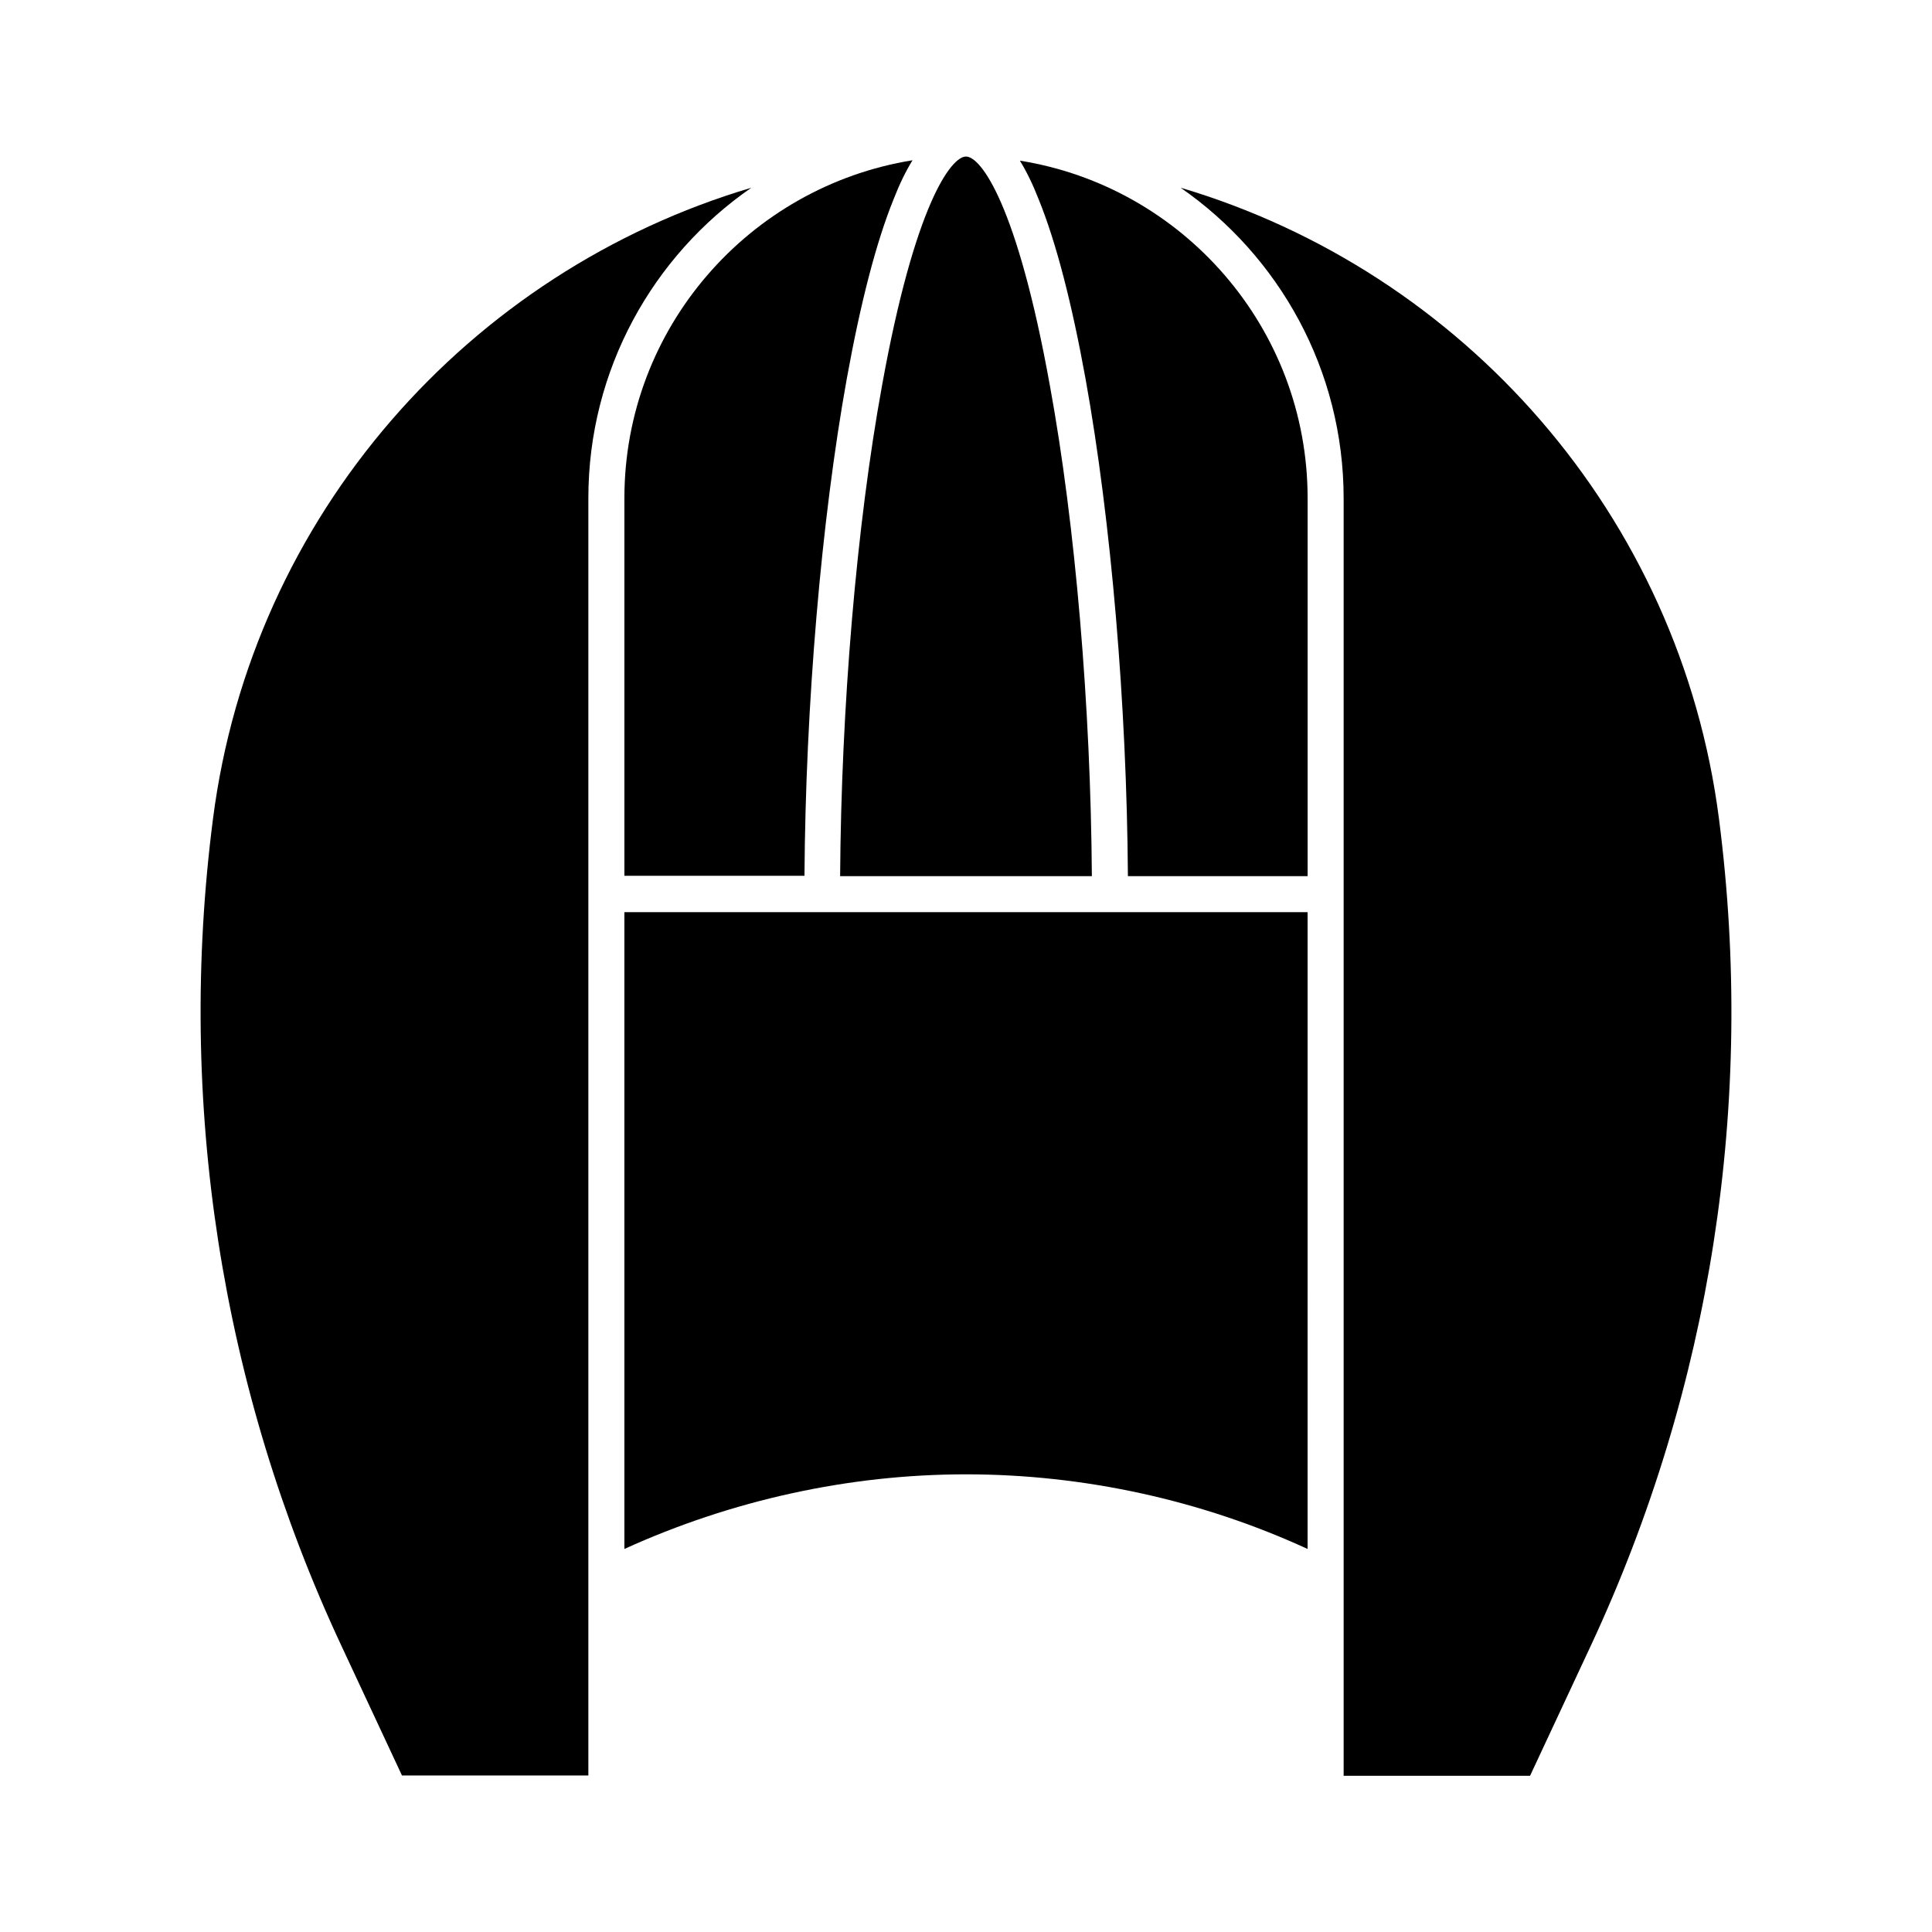
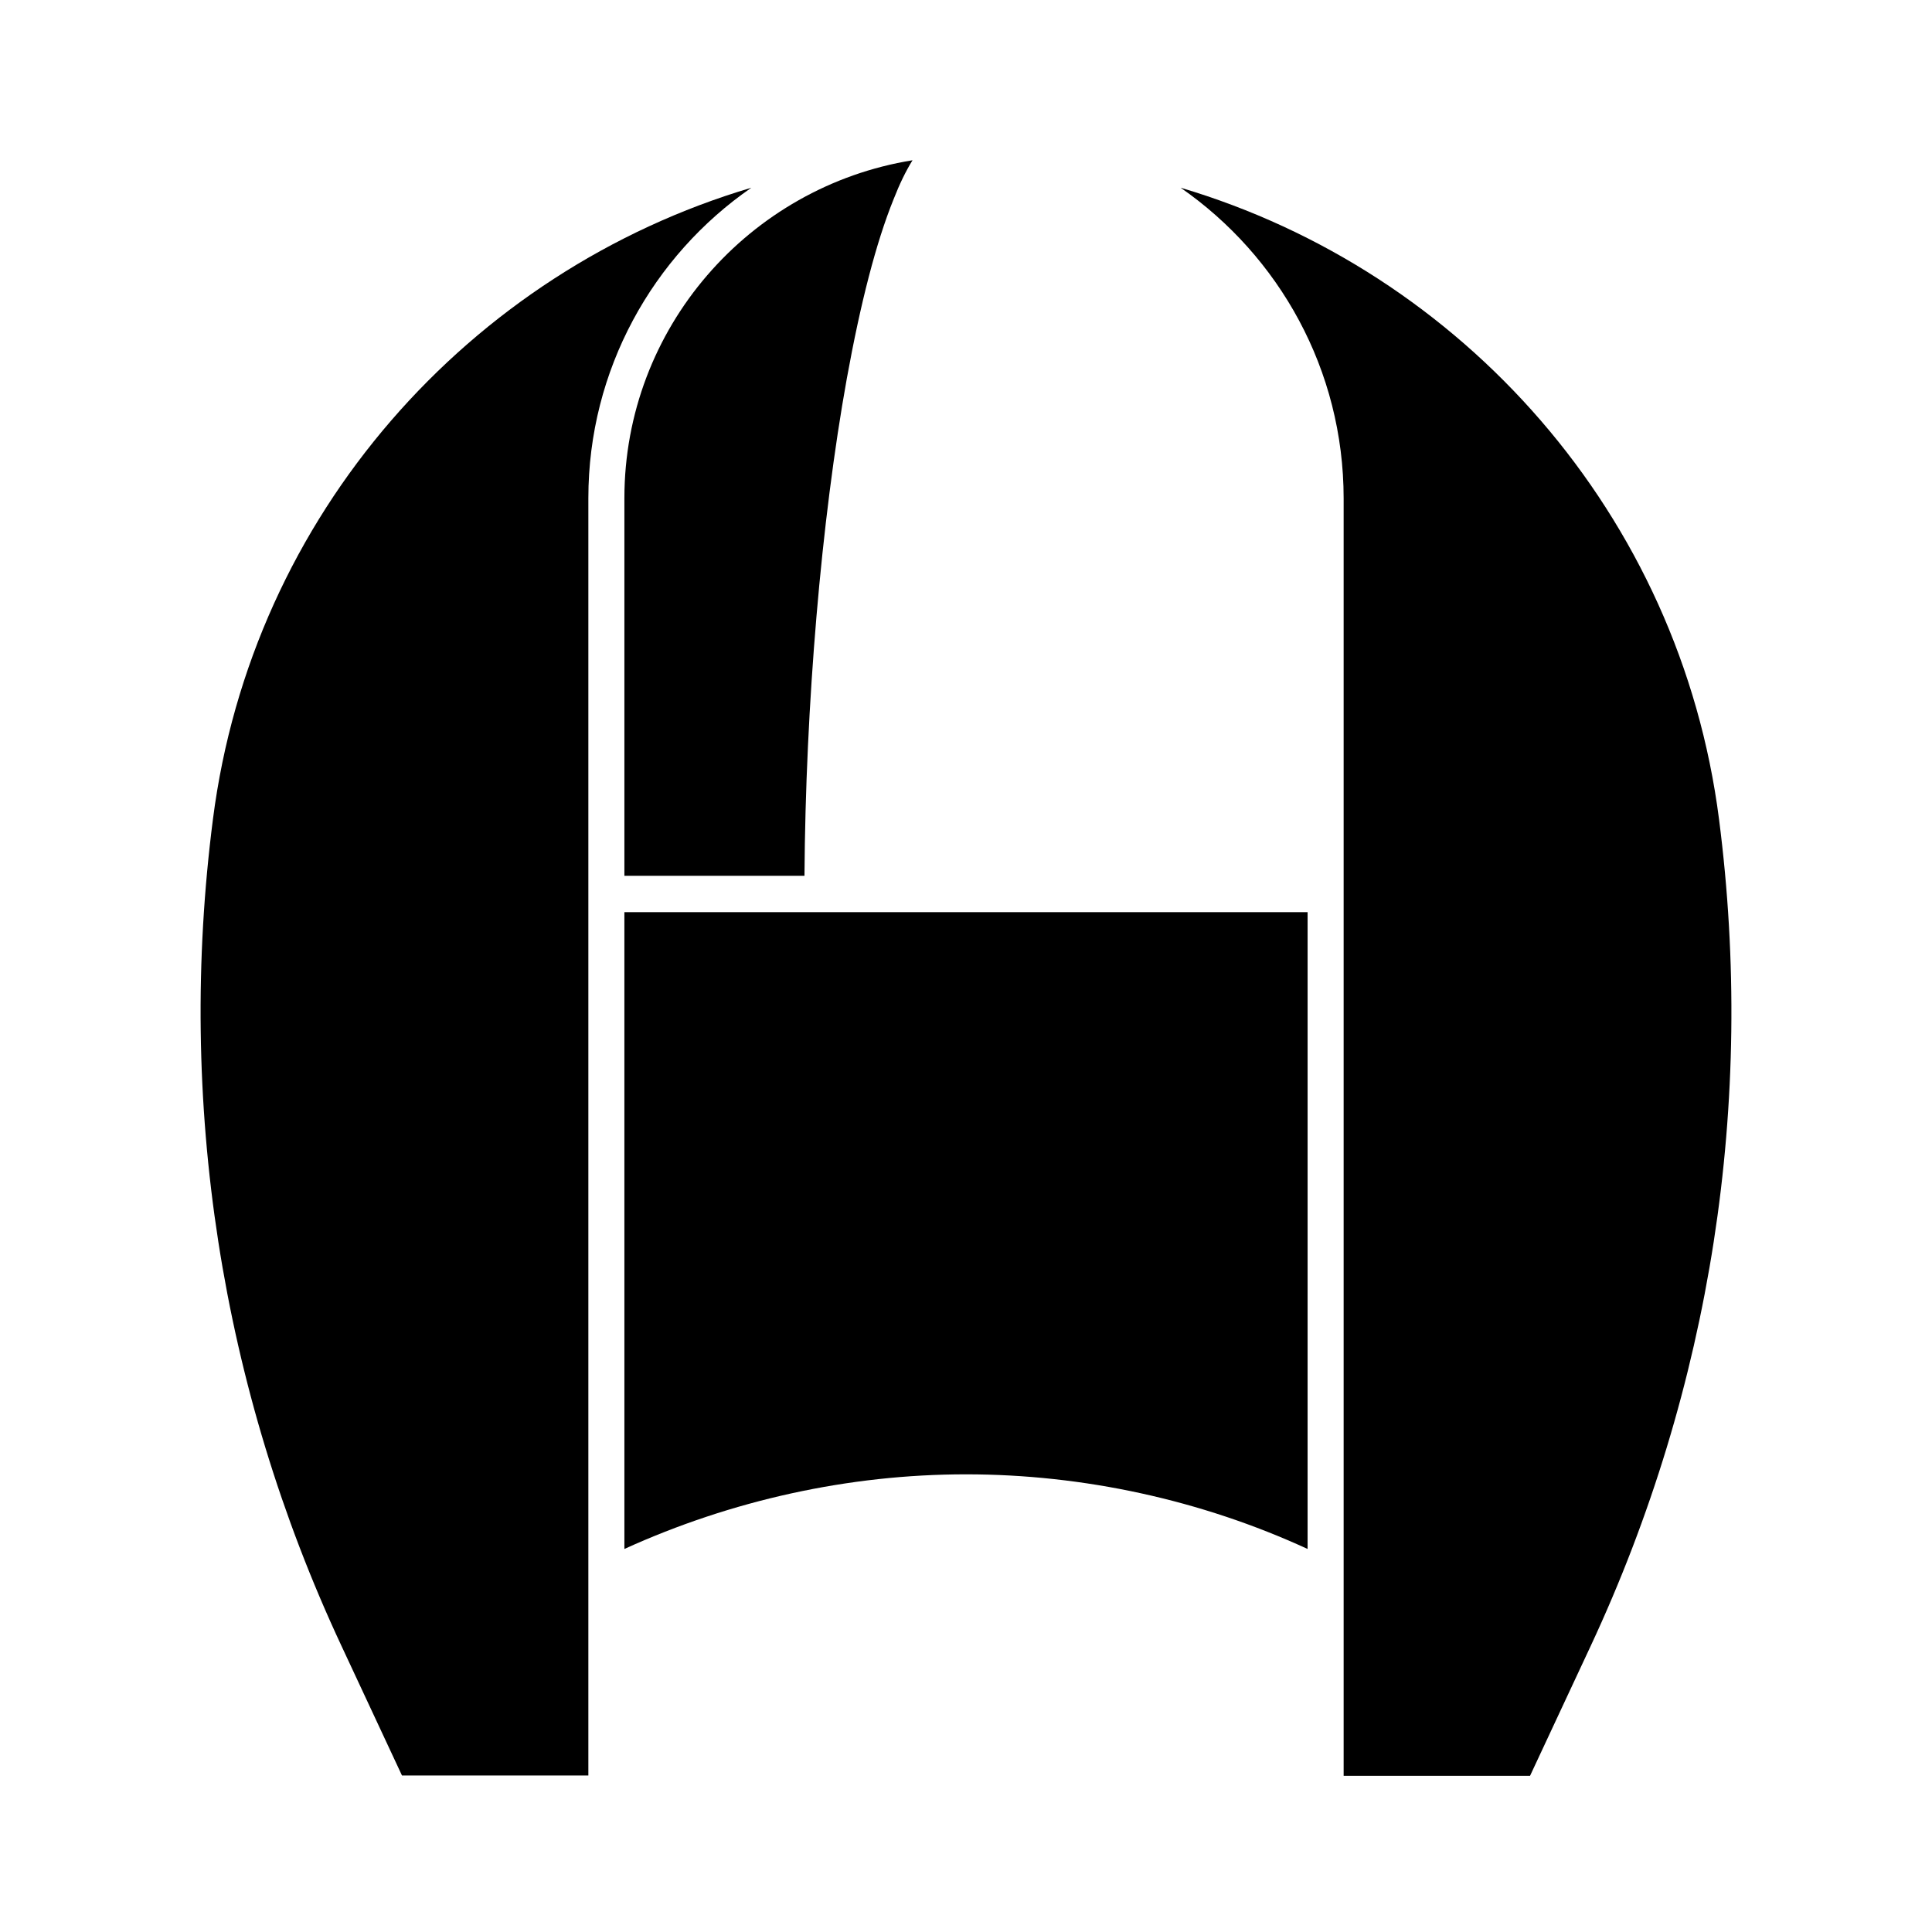
<svg xmlns="http://www.w3.org/2000/svg" fill="#000000" width="800px" height="800px" version="1.1" viewBox="144 144 512 512">
  <g>
    <path d="m343.12 193.75c-74.688 22.141-132.35 86.691-142.68 167.28-9.645 74.883 2.066 150.75 34.047 219.14l16.035 34.344h49.398v-338.5c0-34.047 17.121-64.258 43.199-82.266z" />
    <path d="m309.47 554.49c28.34-12.891 59.434-19.777 90.527-19.777s62.289 6.789 90.527 19.777l0.004-168.76h-181.06z" />
    <path d="m309.47 276.02v100.07h47.723c0.297-45.164 4.43-94.07 11.219-131.76 3.641-20.074 7.773-36.113 12.398-47.527 1.574-4.035 3.246-7.477 5.019-10.332-43.297 6.984-76.359 44.473-76.359 89.543z" />
-     <path d="m366.64 376.19h66.715c-0.297-44.672-4.328-92.891-11.121-129.99-8.656-48.02-18.301-60.715-22.234-60.715-3.938 0-13.578 12.695-22.238 60.613-6.793 37.199-10.824 85.414-11.121 130.09z" />
    <path d="m456.88 193.75c26.074 18.105 43.199 48.215 43.199 82.359v338.5h49.398l16.039-34.34c31.98-68.488 43.691-144.25 34.047-219.14-10.336-80.688-68-145.24-142.68-167.38z" />
-     <path d="m414.27 186.57c1.77 2.856 3.445 6.297 5.019 10.332 4.625 11.414 8.758 27.453 12.398 47.527 6.789 37.688 10.922 86.594 11.219 131.76l47.625 0.004v-100.17c0-45.07-33.062-82.559-76.262-89.449z" />
  </g>
</svg>